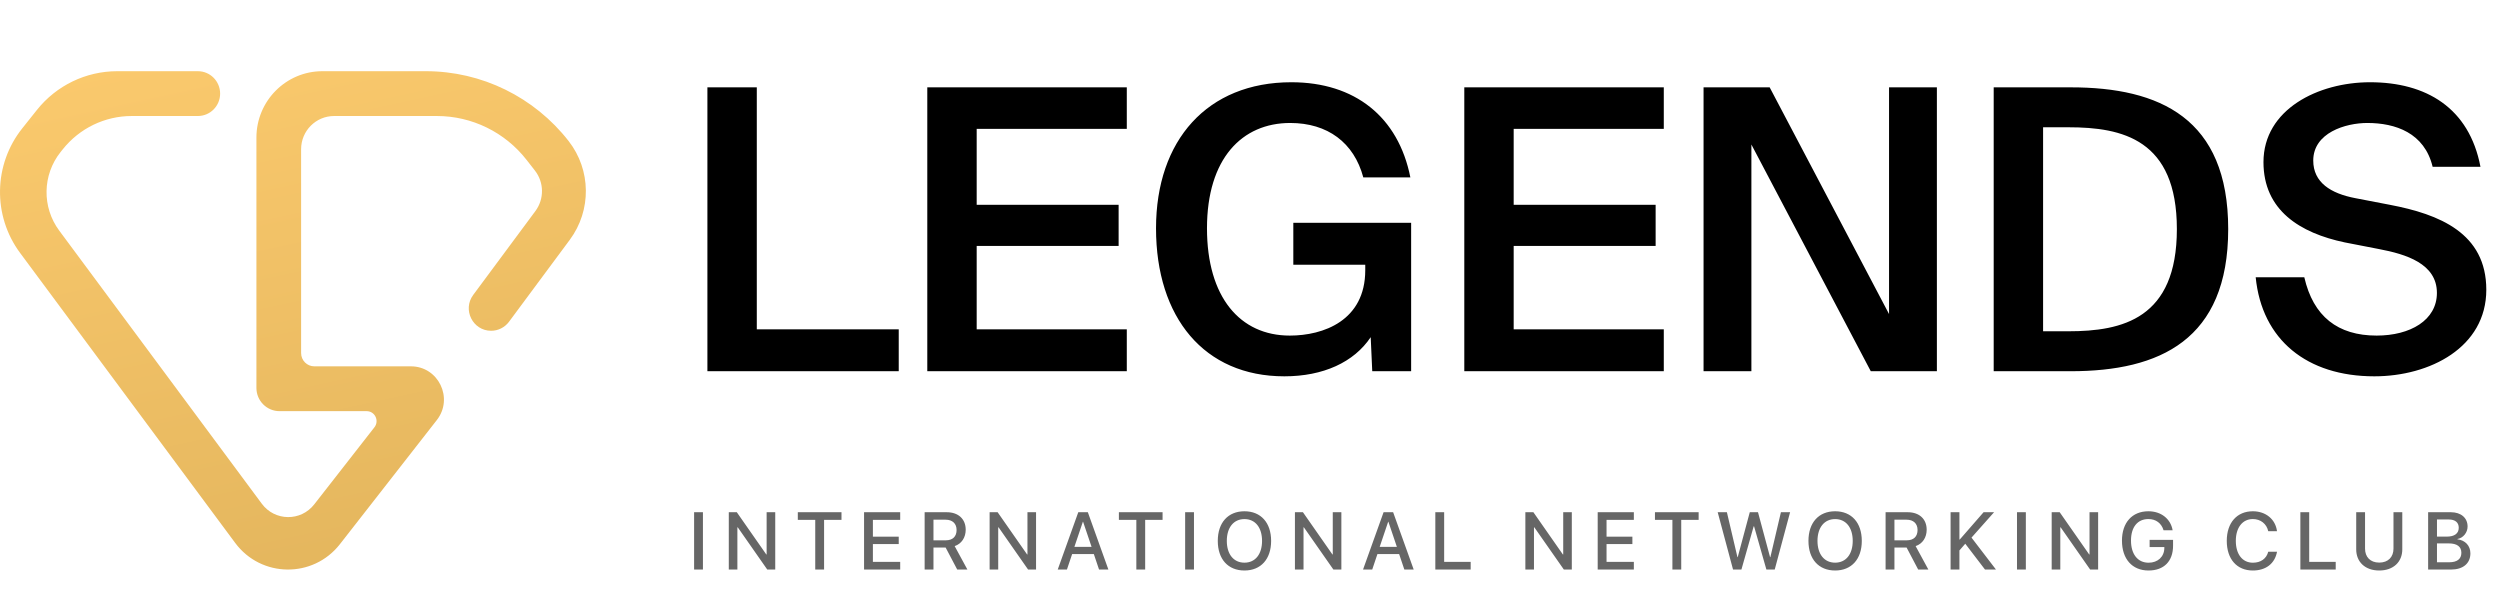
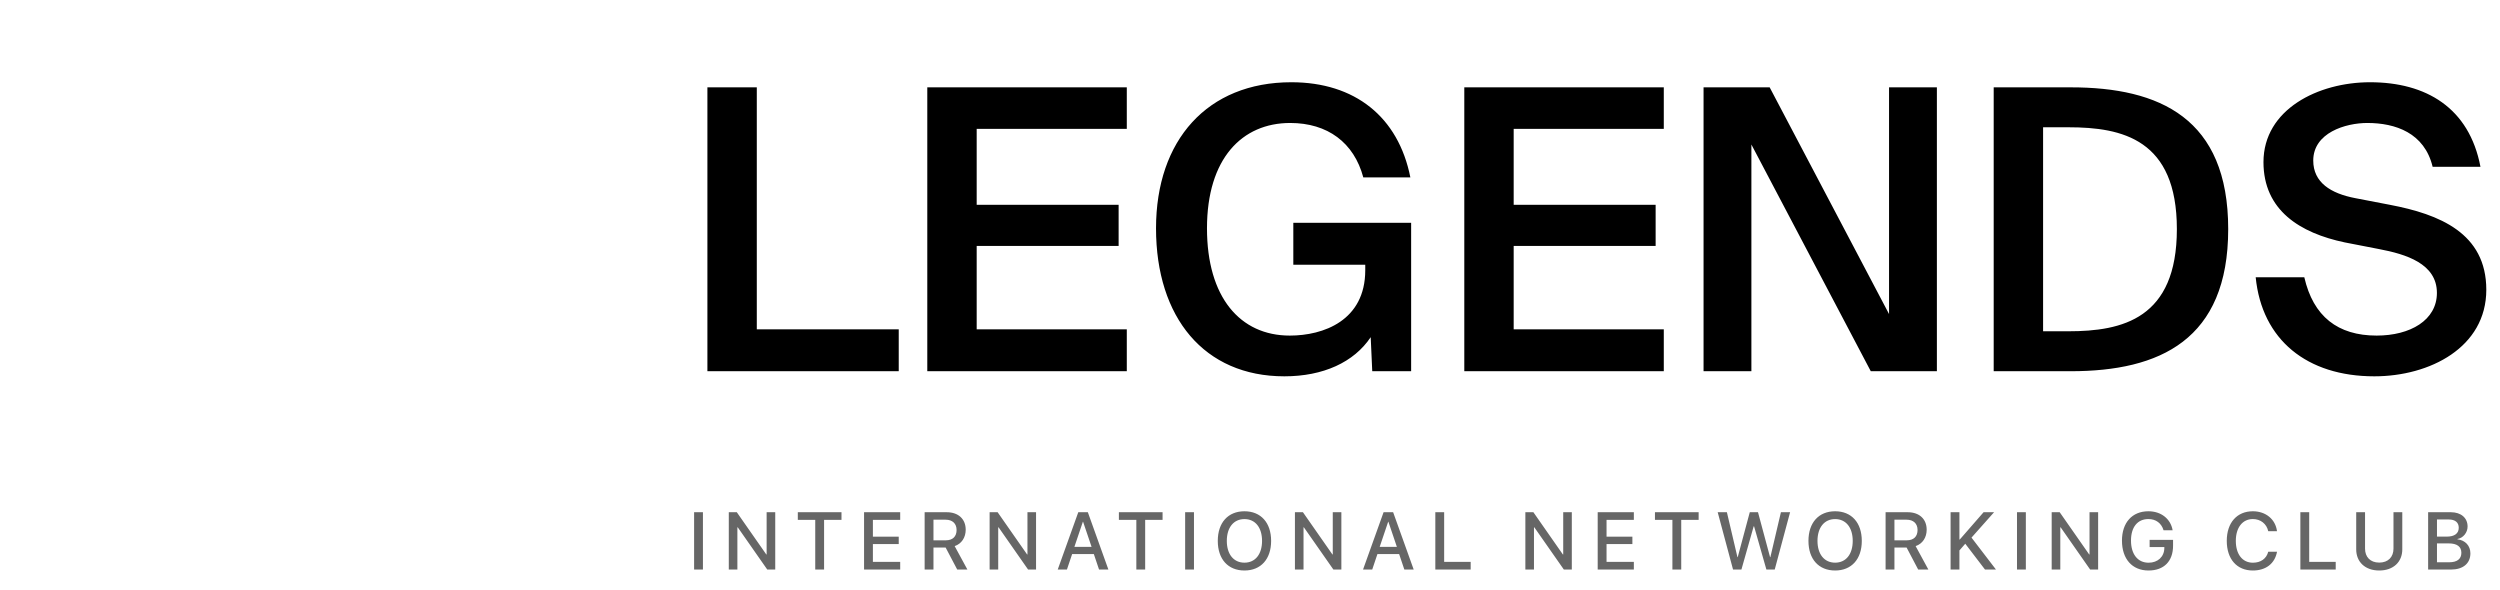
<svg xmlns="http://www.w3.org/2000/svg" width="178" height="42" viewBox="0 0 178 42" fill="none">
  <path d="M53.884 6.219V23.448H63.99V26.431H50.367V6.219H53.884ZM66.023 26.431V6.219H80.228V9.174H69.54V14.582H79.646V17.51H69.54V23.448H80.228V26.431H66.023ZM91.945 5.856C96.458 5.856 99.559 8.309 100.418 12.631H97.067C96.403 10.149 94.52 8.756 91.862 8.756C88.429 8.756 85.937 11.293 85.937 16.255C85.937 21.162 88.29 23.894 91.834 23.894C94.216 23.894 97.206 22.835 97.206 19.238V18.848H92.084V15.865H100.473V26.431H97.704L97.594 24.006C96.403 25.79 94.216 26.794 91.447 26.794C85.743 26.794 82.309 22.612 82.309 16.255C82.309 9.982 85.964 5.856 91.945 5.856ZM104.258 26.431V6.219H118.462V9.174H107.774V14.582H117.881V17.51H107.774V23.448H118.462V26.431H104.258ZM137.906 26.431H133.199L124.699 10.289V26.431H121.293V6.219H126L134.5 22.361V6.219H137.906V26.431ZM154.993 16.311C154.993 9.926 151.116 9.062 147.267 9.062H145.468V23.587H147.267C151.116 23.587 154.993 22.695 154.993 16.311ZM141.951 6.219H147.434C153.774 6.219 158.648 8.421 158.648 16.311C158.648 24.201 153.774 26.431 147.434 26.431H141.951V6.219ZM169.383 17.733L166.946 17.259C163.762 16.59 161.159 14.973 161.159 11.543C161.159 7.78 165.063 5.856 168.746 5.856C172.733 5.856 175.806 7.668 176.609 11.878H173.204C172.622 9.453 170.546 8.756 168.552 8.756C167.001 8.756 164.703 9.453 164.703 11.432C164.703 12.993 165.949 13.774 167.694 14.108L170.158 14.582C173.674 15.251 177.025 16.59 177.025 20.632C177.025 24.73 173.01 26.794 169.05 26.794C164.26 26.794 161.048 24.201 160.605 19.74H164.066C164.703 22.528 166.448 23.894 169.216 23.894C171.598 23.894 173.508 22.807 173.508 20.855C173.508 18.764 171.293 18.095 169.383 17.733Z" fill="black" />
  <path opacity="0.6" d="M50.049 40.552H49.42V36.47H50.049V40.552ZM52.502 40.552H51.89V36.47H52.46L54.562 39.48H54.584V36.47H55.197V40.552H54.629L52.528 37.545H52.502V40.552ZM58.675 40.552H58.045V37.016H56.804V36.47H59.914V37.016H58.675V40.552ZM64.094 40.003V40.552H61.521V36.47H64.094V37.016H62.15V38.209H63.99V38.736H62.15V40.003H64.094ZM66.463 37.002V38.47H67.345C67.831 38.47 68.109 38.201 68.109 37.734C68.109 37.279 67.814 37.002 67.328 37.002H66.463ZM66.463 38.982V40.552H65.834V36.47H67.404C68.238 36.47 68.758 36.956 68.758 37.717C68.758 38.269 68.466 38.716 67.972 38.883L68.879 40.552H68.154L67.328 38.982H66.463ZM71.073 40.552H70.461V36.47H71.031L73.132 39.48H73.155V36.47H73.767V40.552H73.2L71.099 37.545H71.073V40.552ZM78.252 40.552L77.881 39.449H76.336L75.965 40.552H75.31L76.774 36.47H77.454L78.917 40.552H78.252ZM77.1 37.149L76.496 38.939H77.721L77.116 37.149H77.1ZM81.536 40.552H80.907V37.016H79.665V36.47H82.775V37.016H81.536V40.552ZM85.011 40.552H84.382V36.47H85.011V40.552ZM88.605 36.402C89.771 36.402 90.504 37.214 90.504 38.512C90.504 39.811 89.771 40.62 88.605 40.62C87.436 40.62 86.706 39.811 86.706 38.512C86.706 37.214 87.436 36.402 88.605 36.402ZM88.605 36.959C87.835 36.959 87.349 37.559 87.349 38.512C87.349 39.463 87.835 40.062 88.605 40.062C89.375 40.062 89.858 39.463 89.858 38.512C89.858 37.559 89.375 36.959 88.605 36.959ZM92.811 40.552H92.199V36.47H92.769L94.87 39.48H94.893V36.47H95.505V40.552H94.938L92.836 37.545H92.811V40.552ZM99.989 40.552L99.618 39.449H98.073L97.702 40.552H97.048L98.511 36.47H99.191L100.655 40.552H99.989ZM98.838 37.149L98.233 38.939H99.458L98.854 37.149H98.838ZM104.712 40.003V40.552H102.195V36.47H102.824V40.003H104.712ZM109.219 40.552H108.606V36.47H109.177L111.278 39.48H111.301V36.47H111.913V40.552H111.346L109.244 37.545H109.219V40.552ZM116.33 40.003V40.552H113.756V36.47H116.33V37.016H114.386V38.209H116.226V38.736H114.386V40.003H116.33ZM119.704 40.552H119.075V37.016H117.833V36.47H120.943V37.016H119.704V40.552ZM124.862 37.474L123.989 40.552H123.393L122.3 36.47H122.955L123.705 39.666H123.727L124.584 36.47H125.169L126.028 39.666H126.051L126.801 36.47H127.455L126.36 40.552H125.767L124.89 37.474H124.862ZM130.661 36.402C131.827 36.402 132.56 37.214 132.56 38.512C132.56 39.811 131.827 40.62 130.661 40.62C129.492 40.62 128.762 39.811 128.762 38.512C128.762 37.214 129.492 36.402 130.661 36.402ZM130.661 36.959C129.891 36.959 129.405 37.559 129.405 38.512C129.405 39.463 129.891 40.062 130.661 40.062C131.431 40.062 131.914 39.463 131.914 38.512C131.914 37.559 131.431 36.959 130.661 36.959ZM134.884 37.002V38.47H135.766C136.252 38.47 136.53 38.201 136.53 37.734C136.53 37.279 136.235 37.002 135.749 37.002H134.884ZM134.884 38.982V40.552H134.254V36.47H135.825C136.659 36.47 137.179 36.956 137.179 37.717C137.179 38.269 136.887 38.716 136.393 38.883L137.3 40.552H136.575L135.749 38.982H134.884ZM139.511 40.552H138.882V36.47H139.511V38.413H139.537L141.231 36.47H141.978L140.371 38.278L142.113 40.552H141.332L139.927 38.713L139.511 39.191V40.552ZM144.24 40.552H143.61V36.47H144.24V40.552ZM146.693 40.552H146.08V36.47H146.65L148.752 39.48H148.774V36.47H149.387V40.552H148.819L146.718 37.545H146.693V40.552ZM154.722 38.854C154.722 39.961 154.073 40.62 152.975 40.62C151.814 40.62 151.084 39.802 151.084 38.492C151.084 37.206 151.812 36.402 152.966 36.402C153.868 36.402 154.551 36.939 154.691 37.754H154.045C153.893 37.248 153.497 36.956 152.969 36.956C152.194 36.956 151.727 37.528 151.727 38.487C151.727 39.463 152.208 40.065 152.98 40.065C153.638 40.065 154.093 39.641 154.101 39.021V38.951H153.053V38.439H154.722V38.854ZM160.403 40.62C159.265 40.62 158.546 39.811 158.546 38.509C158.546 37.217 159.271 36.402 160.403 36.402C161.322 36.402 162.016 36.971 162.122 37.822H161.499C161.386 37.299 160.954 36.956 160.403 36.956C159.667 36.956 159.19 37.565 159.19 38.509C159.19 39.463 159.662 40.065 160.406 40.065C160.971 40.065 161.372 39.774 161.499 39.282H162.125C161.971 40.124 161.336 40.62 160.403 40.62ZM166.303 40.003V40.552H163.786V36.47H164.415V40.003H166.303ZM168.391 36.47V39.064C168.391 39.647 168.756 40.057 169.402 40.057C170.048 40.057 170.416 39.647 170.416 39.064V36.47H171.043V39.118C171.043 39.997 170.419 40.62 169.402 40.62C168.385 40.62 167.762 39.997 167.762 39.118V36.47H168.391ZM174.51 40.552H172.883V36.47H174.501C175.221 36.47 175.692 36.872 175.692 37.488C175.692 37.921 175.375 38.309 174.971 38.376V38.399C175.521 38.462 175.892 38.854 175.892 39.397C175.892 40.116 175.372 40.552 174.51 40.552ZM173.513 36.987V38.207H174.218C174.763 38.207 175.063 37.98 175.063 37.576C175.063 37.197 174.805 36.987 174.35 36.987H173.513ZM173.513 40.034H174.381C174.948 40.034 175.249 39.799 175.249 39.358C175.249 38.917 174.94 38.69 174.344 38.69H173.513V40.034Z" fill="black" />
-   <path d="M15.673 6.665C15.673 7.546 14.963 8.26 14.087 8.26H9.378C7.469 8.26 5.663 9.132 4.468 10.631L4.313 10.826C3.018 12.45 2.978 14.75 4.216 16.418L18.642 35.867C19.567 37.114 21.416 37.137 22.372 35.913L26.66 30.422C27.023 29.956 26.694 29.274 26.106 29.274H19.901C18.993 29.274 18.257 28.533 18.257 27.62V9.797C18.257 7.186 20.361 5.069 22.956 5.069H30.322C34.29 5.069 38.039 6.904 40.488 10.046C42.09 12.099 42.124 14.978 40.572 17.07L36.241 22.909C35.941 23.313 35.469 23.551 34.968 23.551C33.66 23.551 32.912 22.05 33.694 20.996L38.121 15.027C38.758 14.169 38.744 12.989 38.087 12.146L37.495 11.387C35.956 9.413 33.601 8.26 31.107 8.26H23.788C22.49 8.26 21.439 9.318 21.439 10.624V25.137C21.439 25.66 21.859 26.083 22.378 26.083H29.256C31.216 26.083 32.314 28.356 31.103 29.907L24.202 38.745C22.291 41.192 18.592 41.146 16.742 38.652L1.431 18.009C-0.532 15.363 -0.469 11.716 1.584 9.139L2.628 7.829C4.018 6.084 6.121 5.069 8.345 5.069H14.087C14.963 5.069 15.673 5.783 15.673 6.665Z" fill="url(#paint0_linear_230_808)" />
  <defs>
    <linearGradient id="paint0_linear_230_808" x1="10.782" y1="-4.504" x2="25.996" y2="65.307" gradientUnits="userSpaceOnUse">
      <stop stop-color="#FFCD70" />
      <stop offset="1" stop-color="#D6AA54" />
    </linearGradient>
  </defs>
</svg>